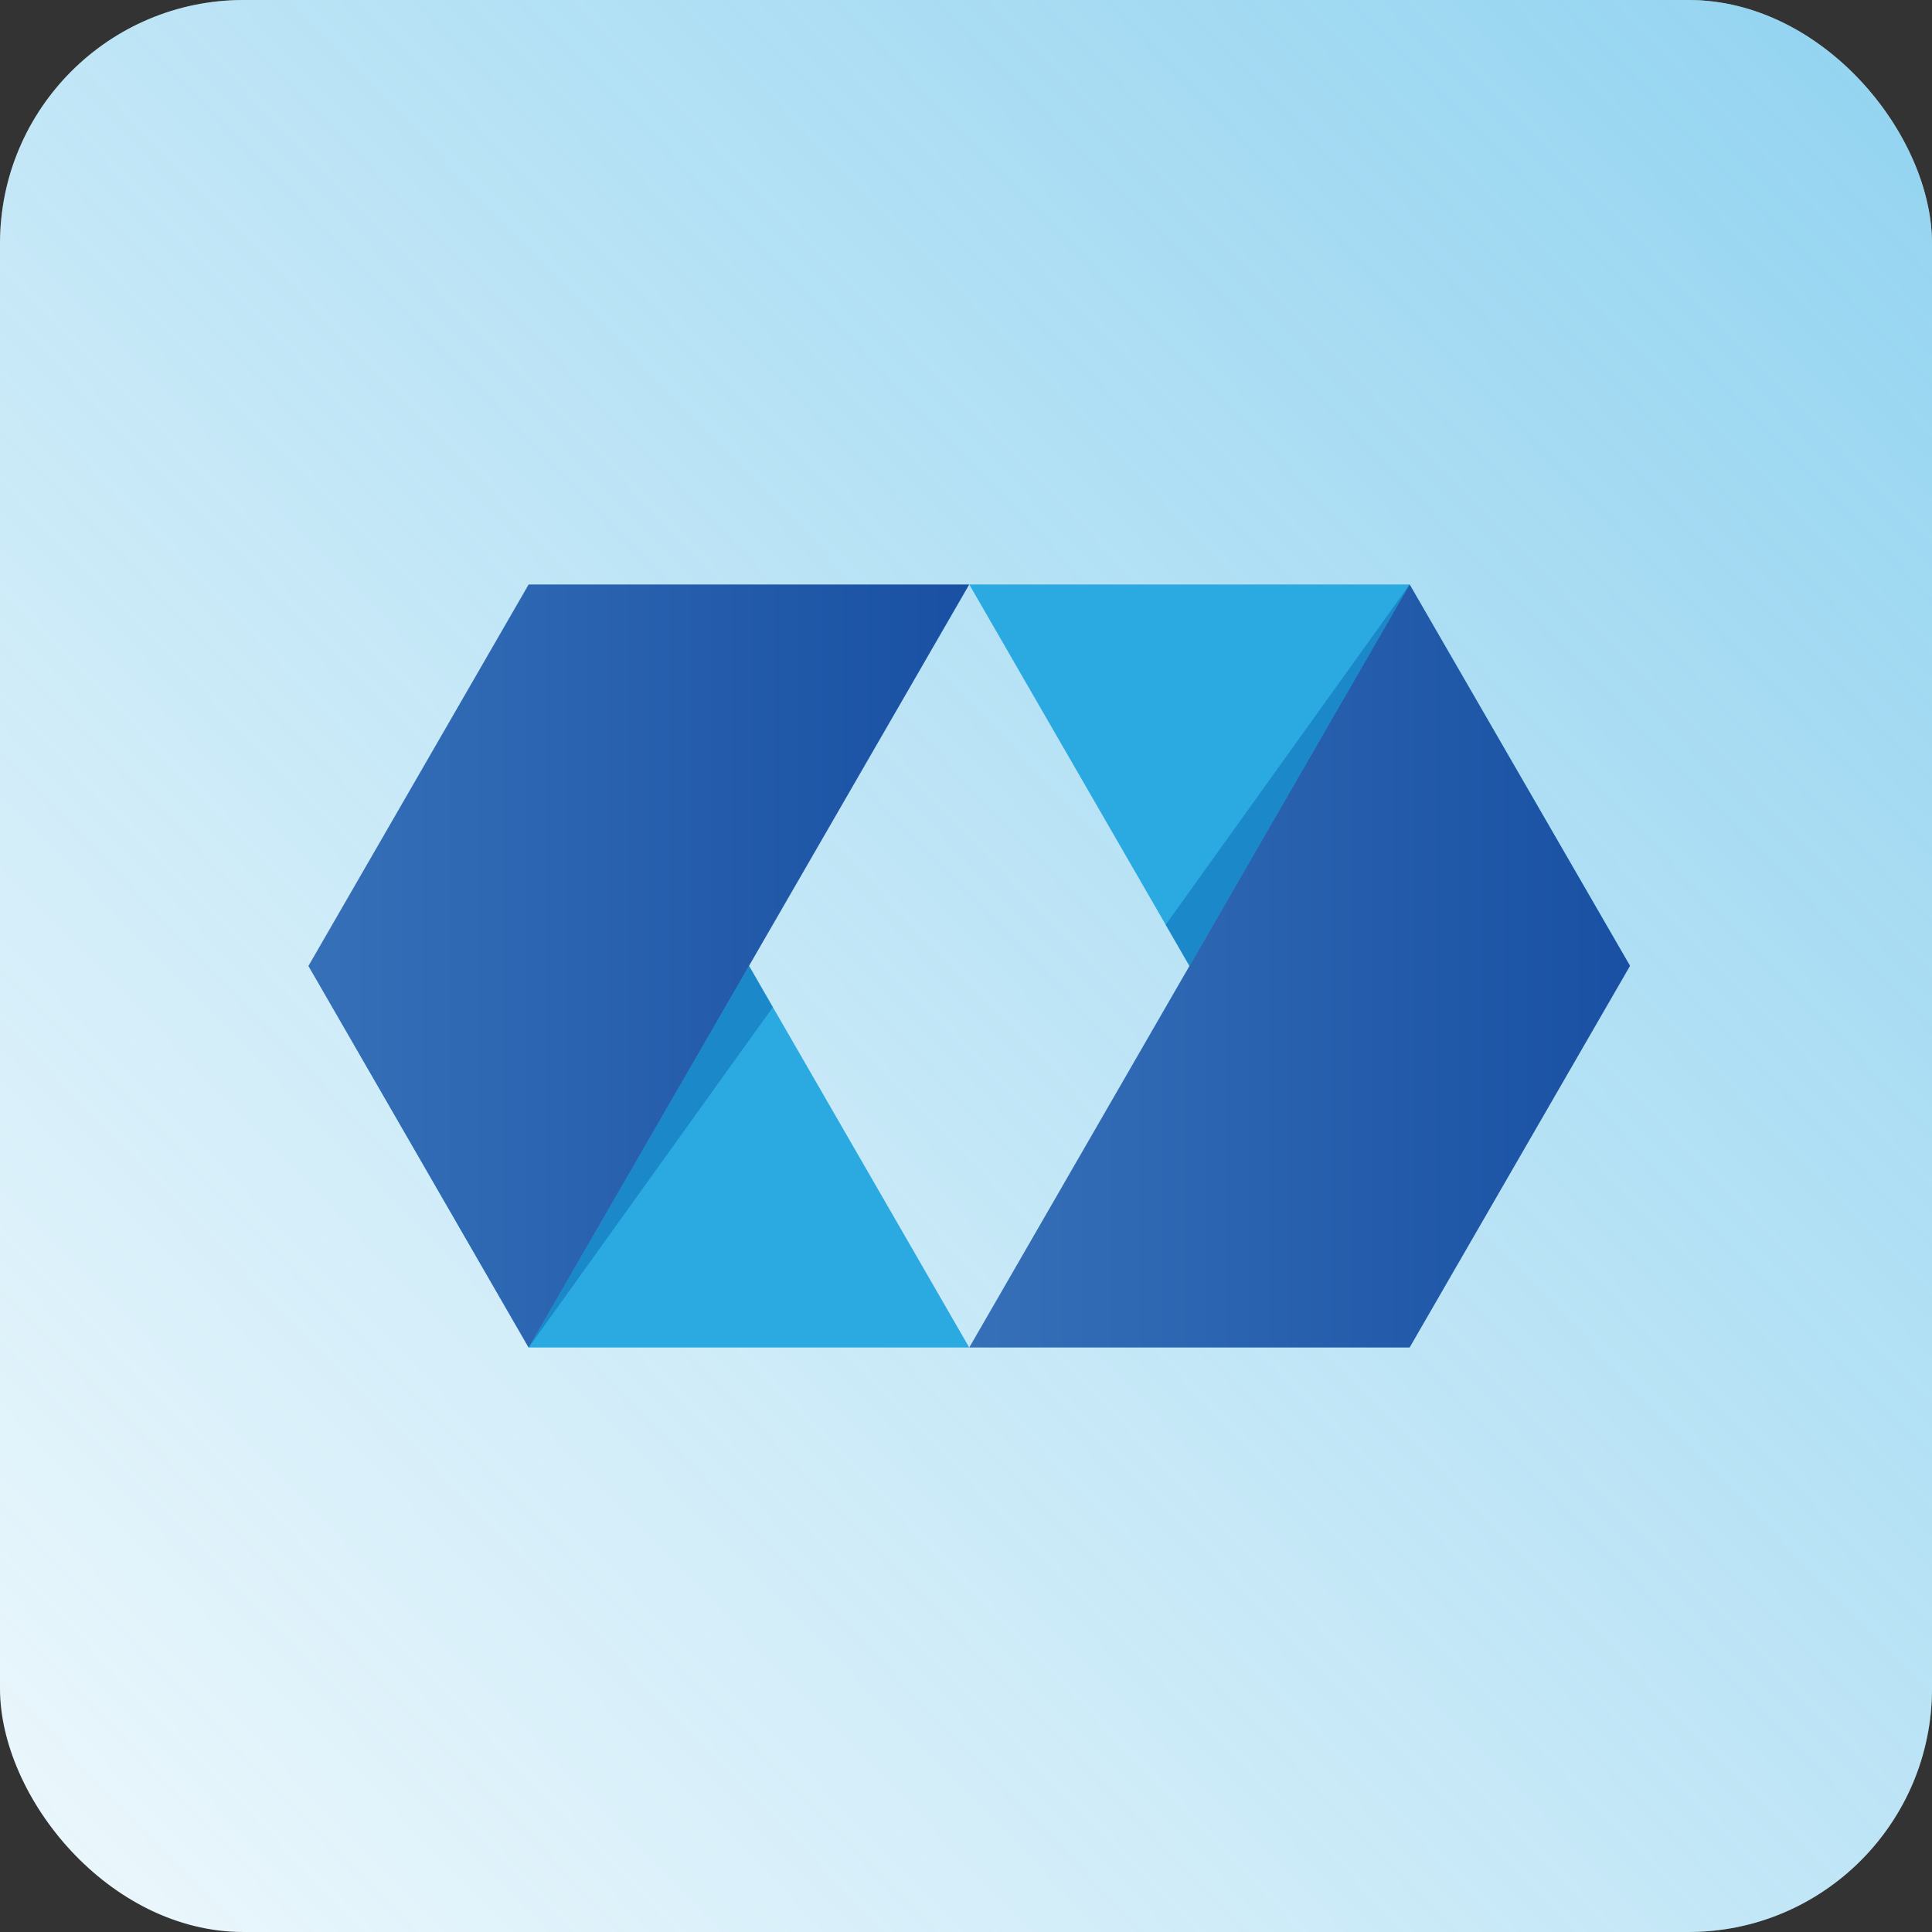
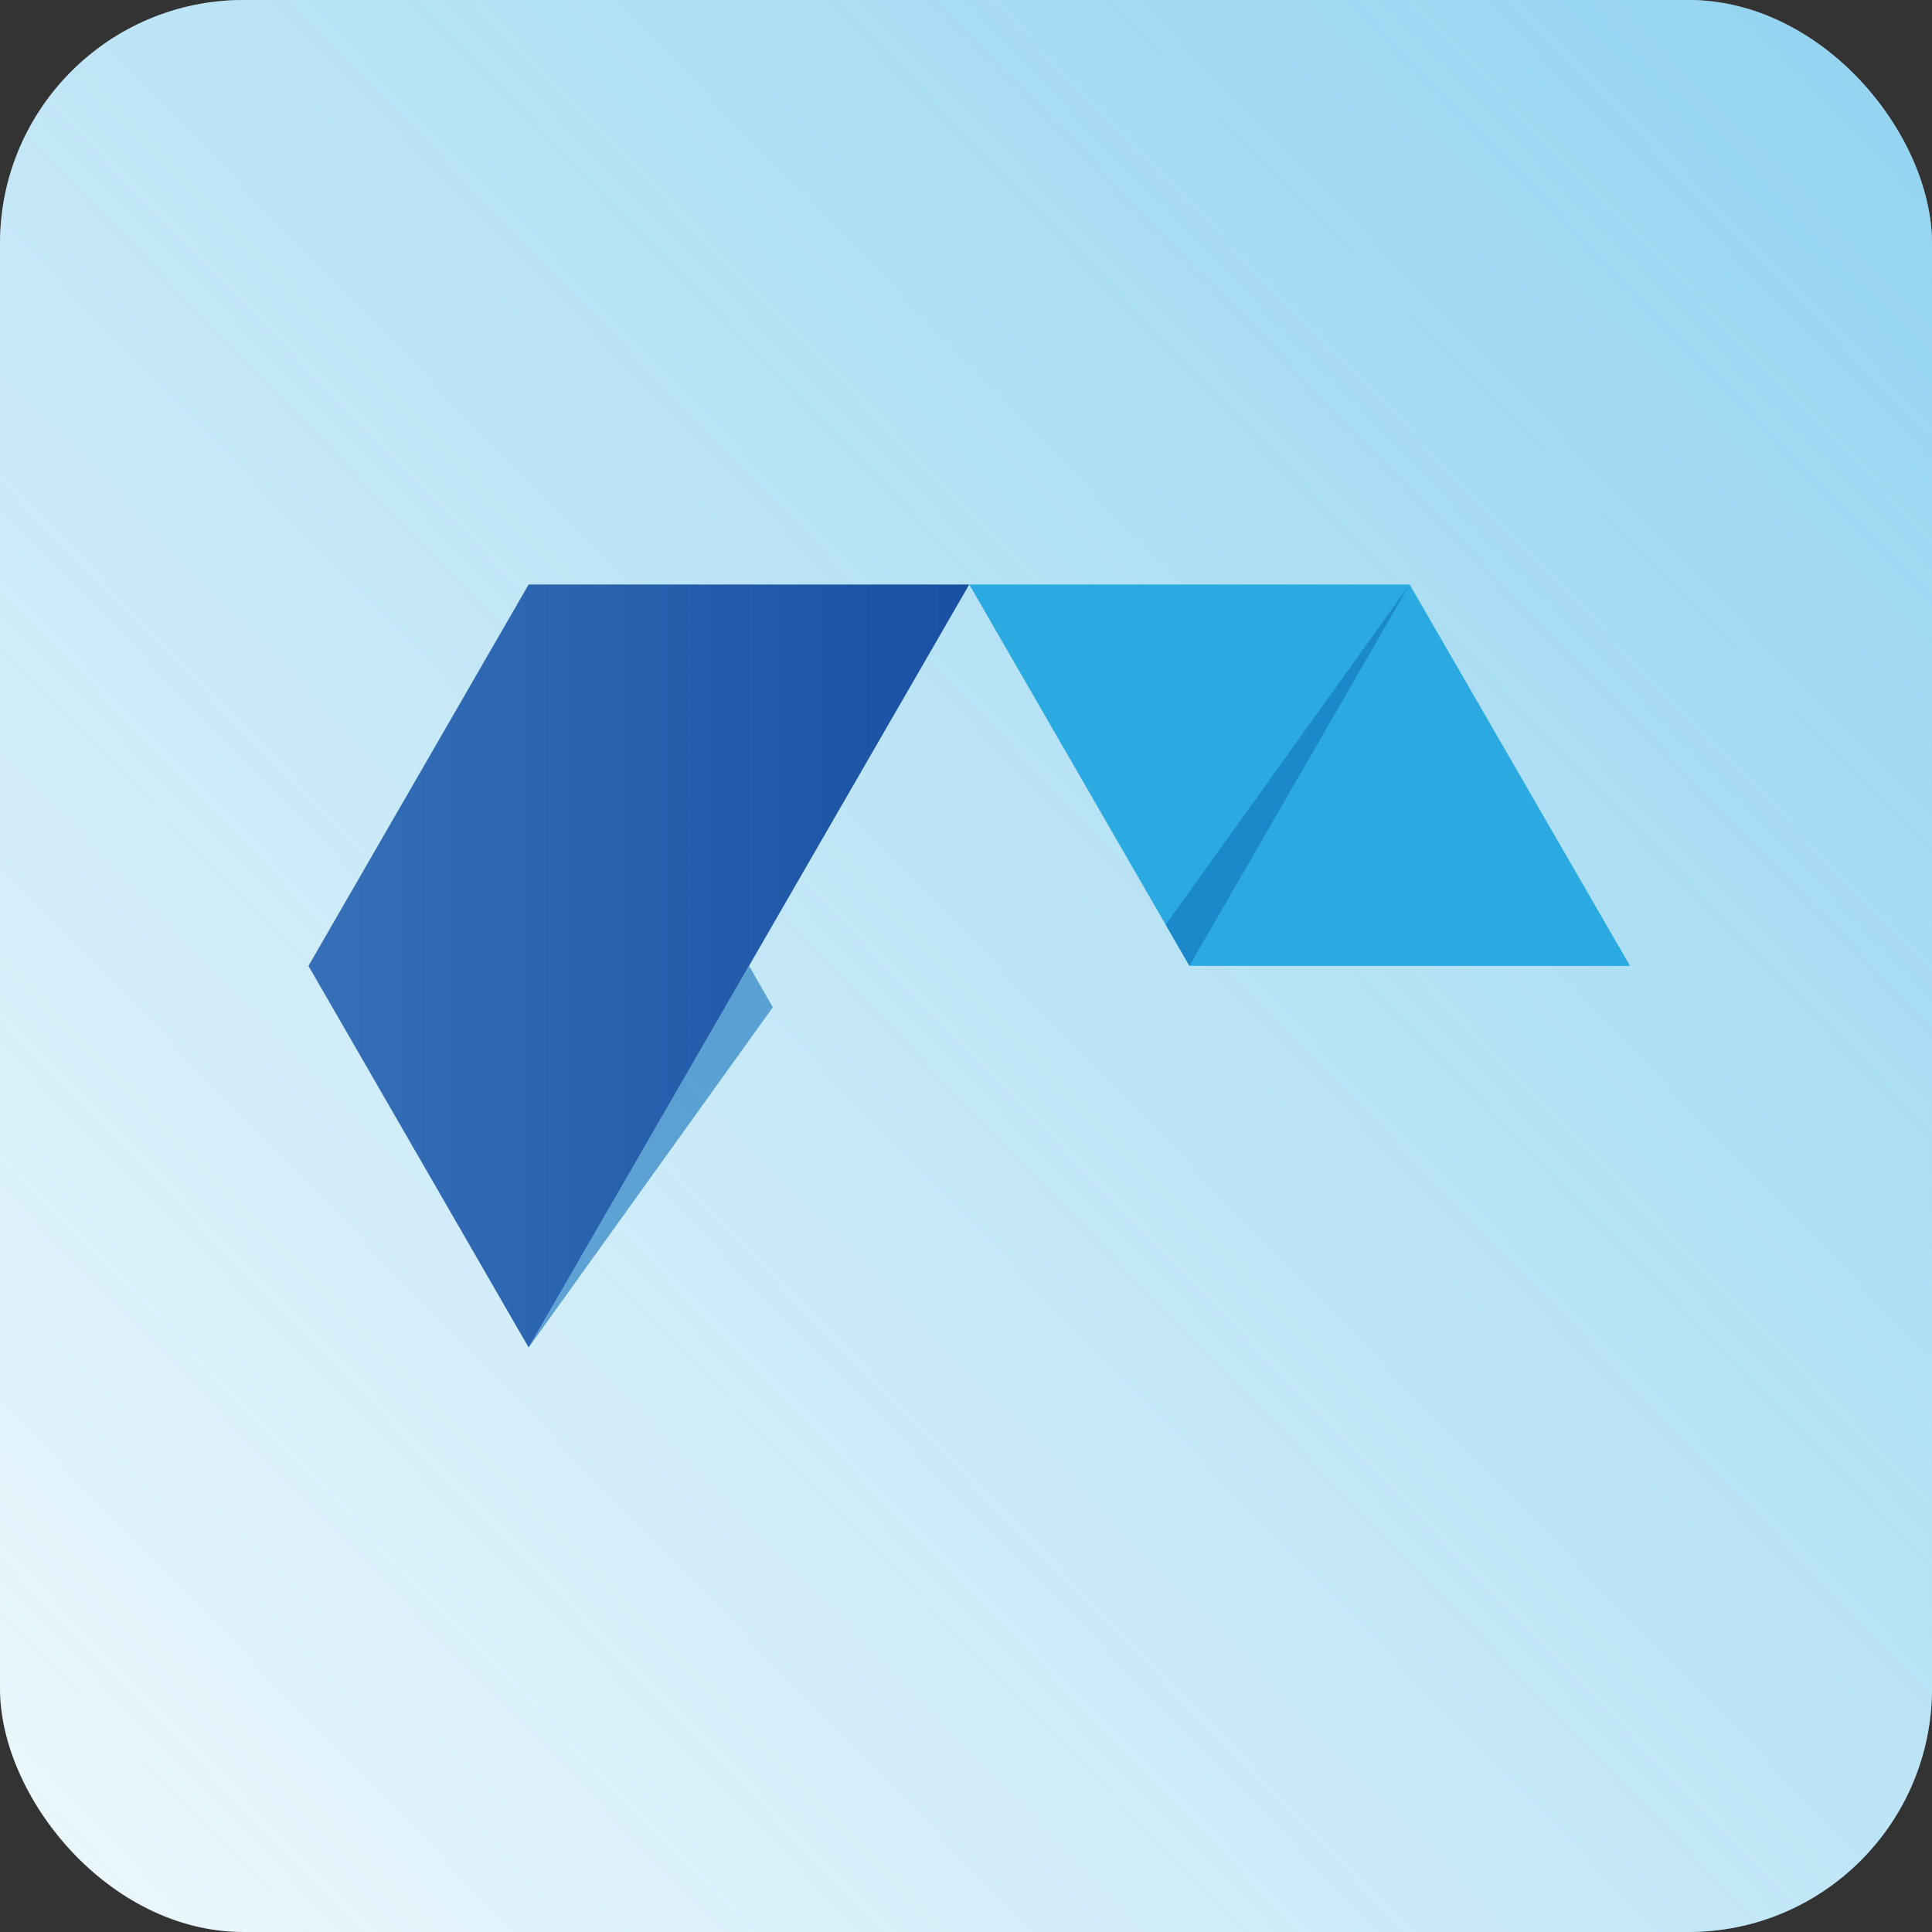
<svg xmlns="http://www.w3.org/2000/svg" width="238" height="238" viewBox="0 0 238 238" fill="none">
  <rect x="0" y="0" width="238" height="238" fill="#333333" stroke="none" />
  <rect width="238" height="238" rx="30" fill="white" />
  <rect width="238" height="238" rx="30" fill="url(#paint0_linear_41_3019)" />
-   <path d="M38 118.986H92.276L119.4 166H65.124L38 118.986Z" fill="#2BAAE2" />
  <path d="M38 118.986L65.124 166L119.4 72H65.124L38 118.986Z" fill="url(#paint1_linear_41_3019)" />
  <g style="mix-blend-mode:multiply" opacity="0.6">
    <path d="M65.124 166L95.202 124.081L92.276 118.986L65.124 166Z" fill="#1172BA" />
  </g>
  <path d="M200.8 118.986H146.524L119.4 72H173.648L200.8 118.986Z" fill="#2BAAE2" />
-   <path d="M200.8 118.986L173.648 72L119.4 166H173.648L200.8 118.986Z" fill="url(#paint2_linear_41_3019)" />
  <g style="mix-blend-mode:multiply" opacity="0.6">
    <path d="M173.648 72L143.597 113.919L146.524 118.986L173.648 72Z" fill="#1172BA" />
  </g>
  <defs>
    <linearGradient id="paint0_linear_41_3019" x1="232.52" y1="11.743" x2="7.829" y2="229.388" gradientUnits="userSpaceOnUse">
      <stop stop-color="#2BAAE2" stop-opacity="0.5" />
      <stop offset="1" stop-color="#2BAAE2" stop-opacity="0.1" />
    </linearGradient>
    <linearGradient id="paint1_linear_41_3019" x1="38" y1="118.986" x2="119.4" y2="118.986" gradientUnits="userSpaceOnUse">
      <stop stop-color="#3670B8" />
      <stop offset="1" stop-color="#1950A3" />
    </linearGradient>
    <linearGradient id="paint2_linear_41_3019" x1="119.4" y1="118.986" x2="200.8" y2="118.986" gradientUnits="userSpaceOnUse">
      <stop stop-color="#3670B8" />
      <stop offset="1" stop-color="#1950A3" />
    </linearGradient>
  </defs>
</svg>